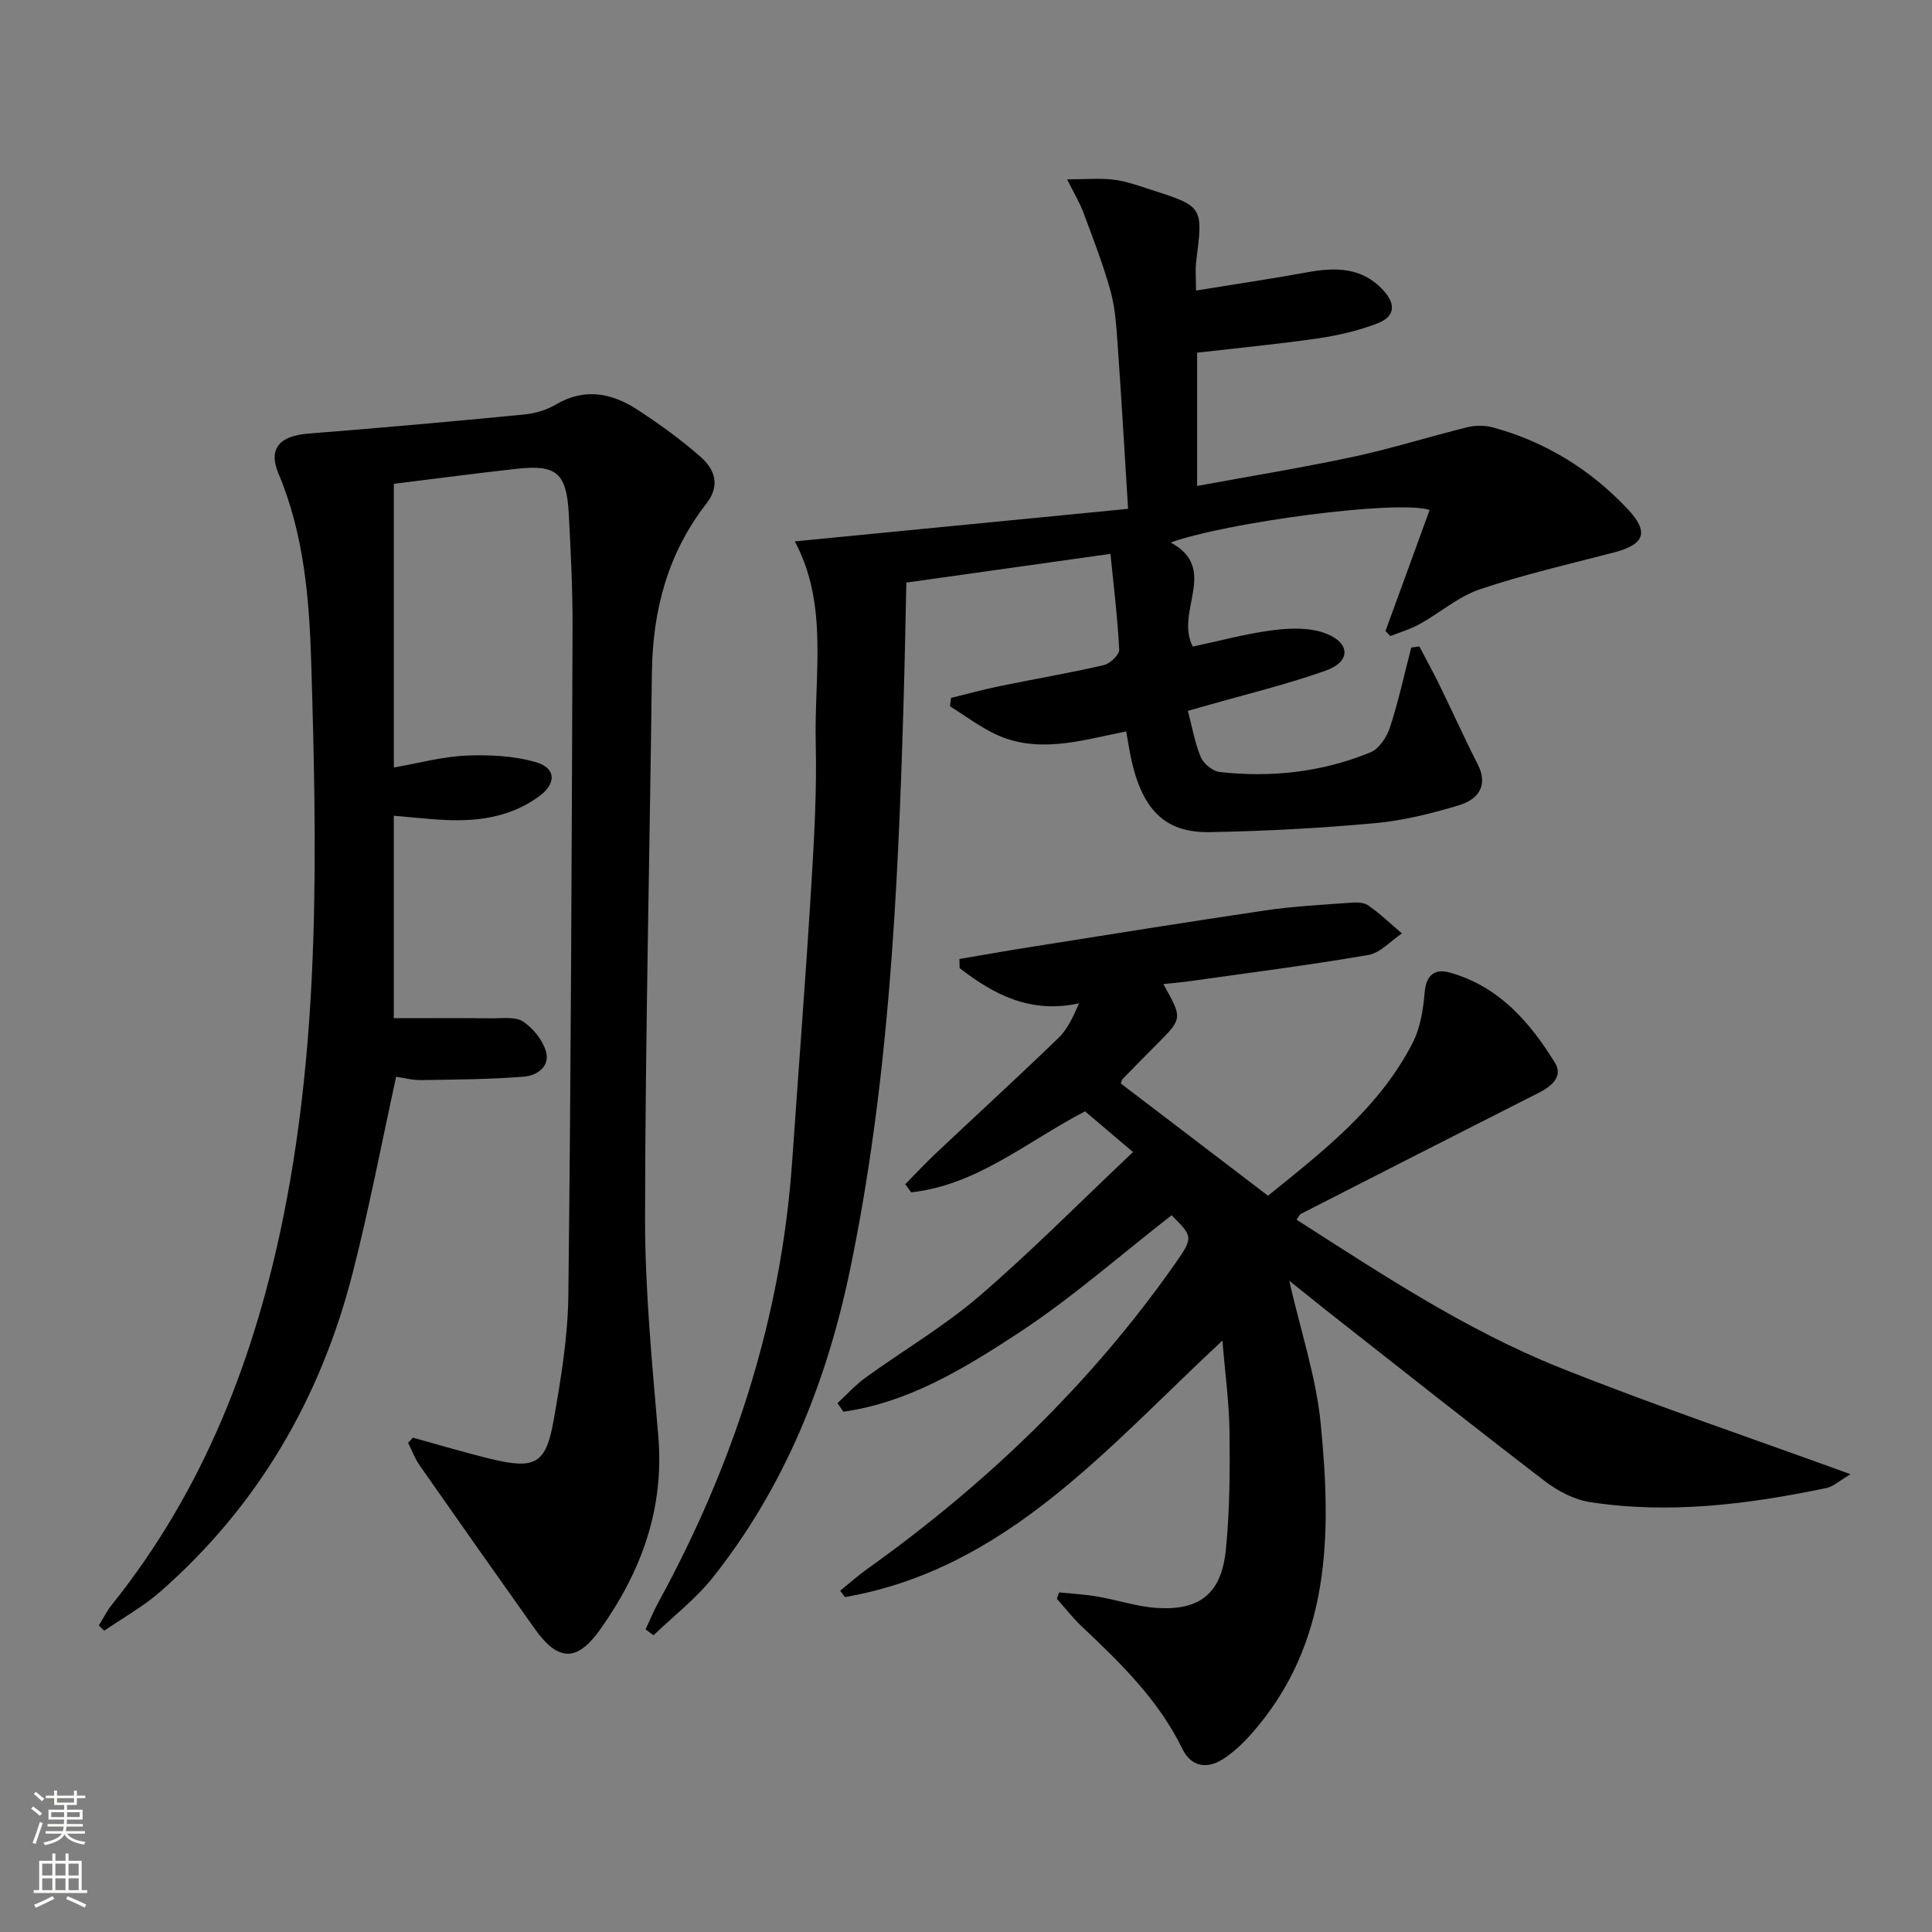
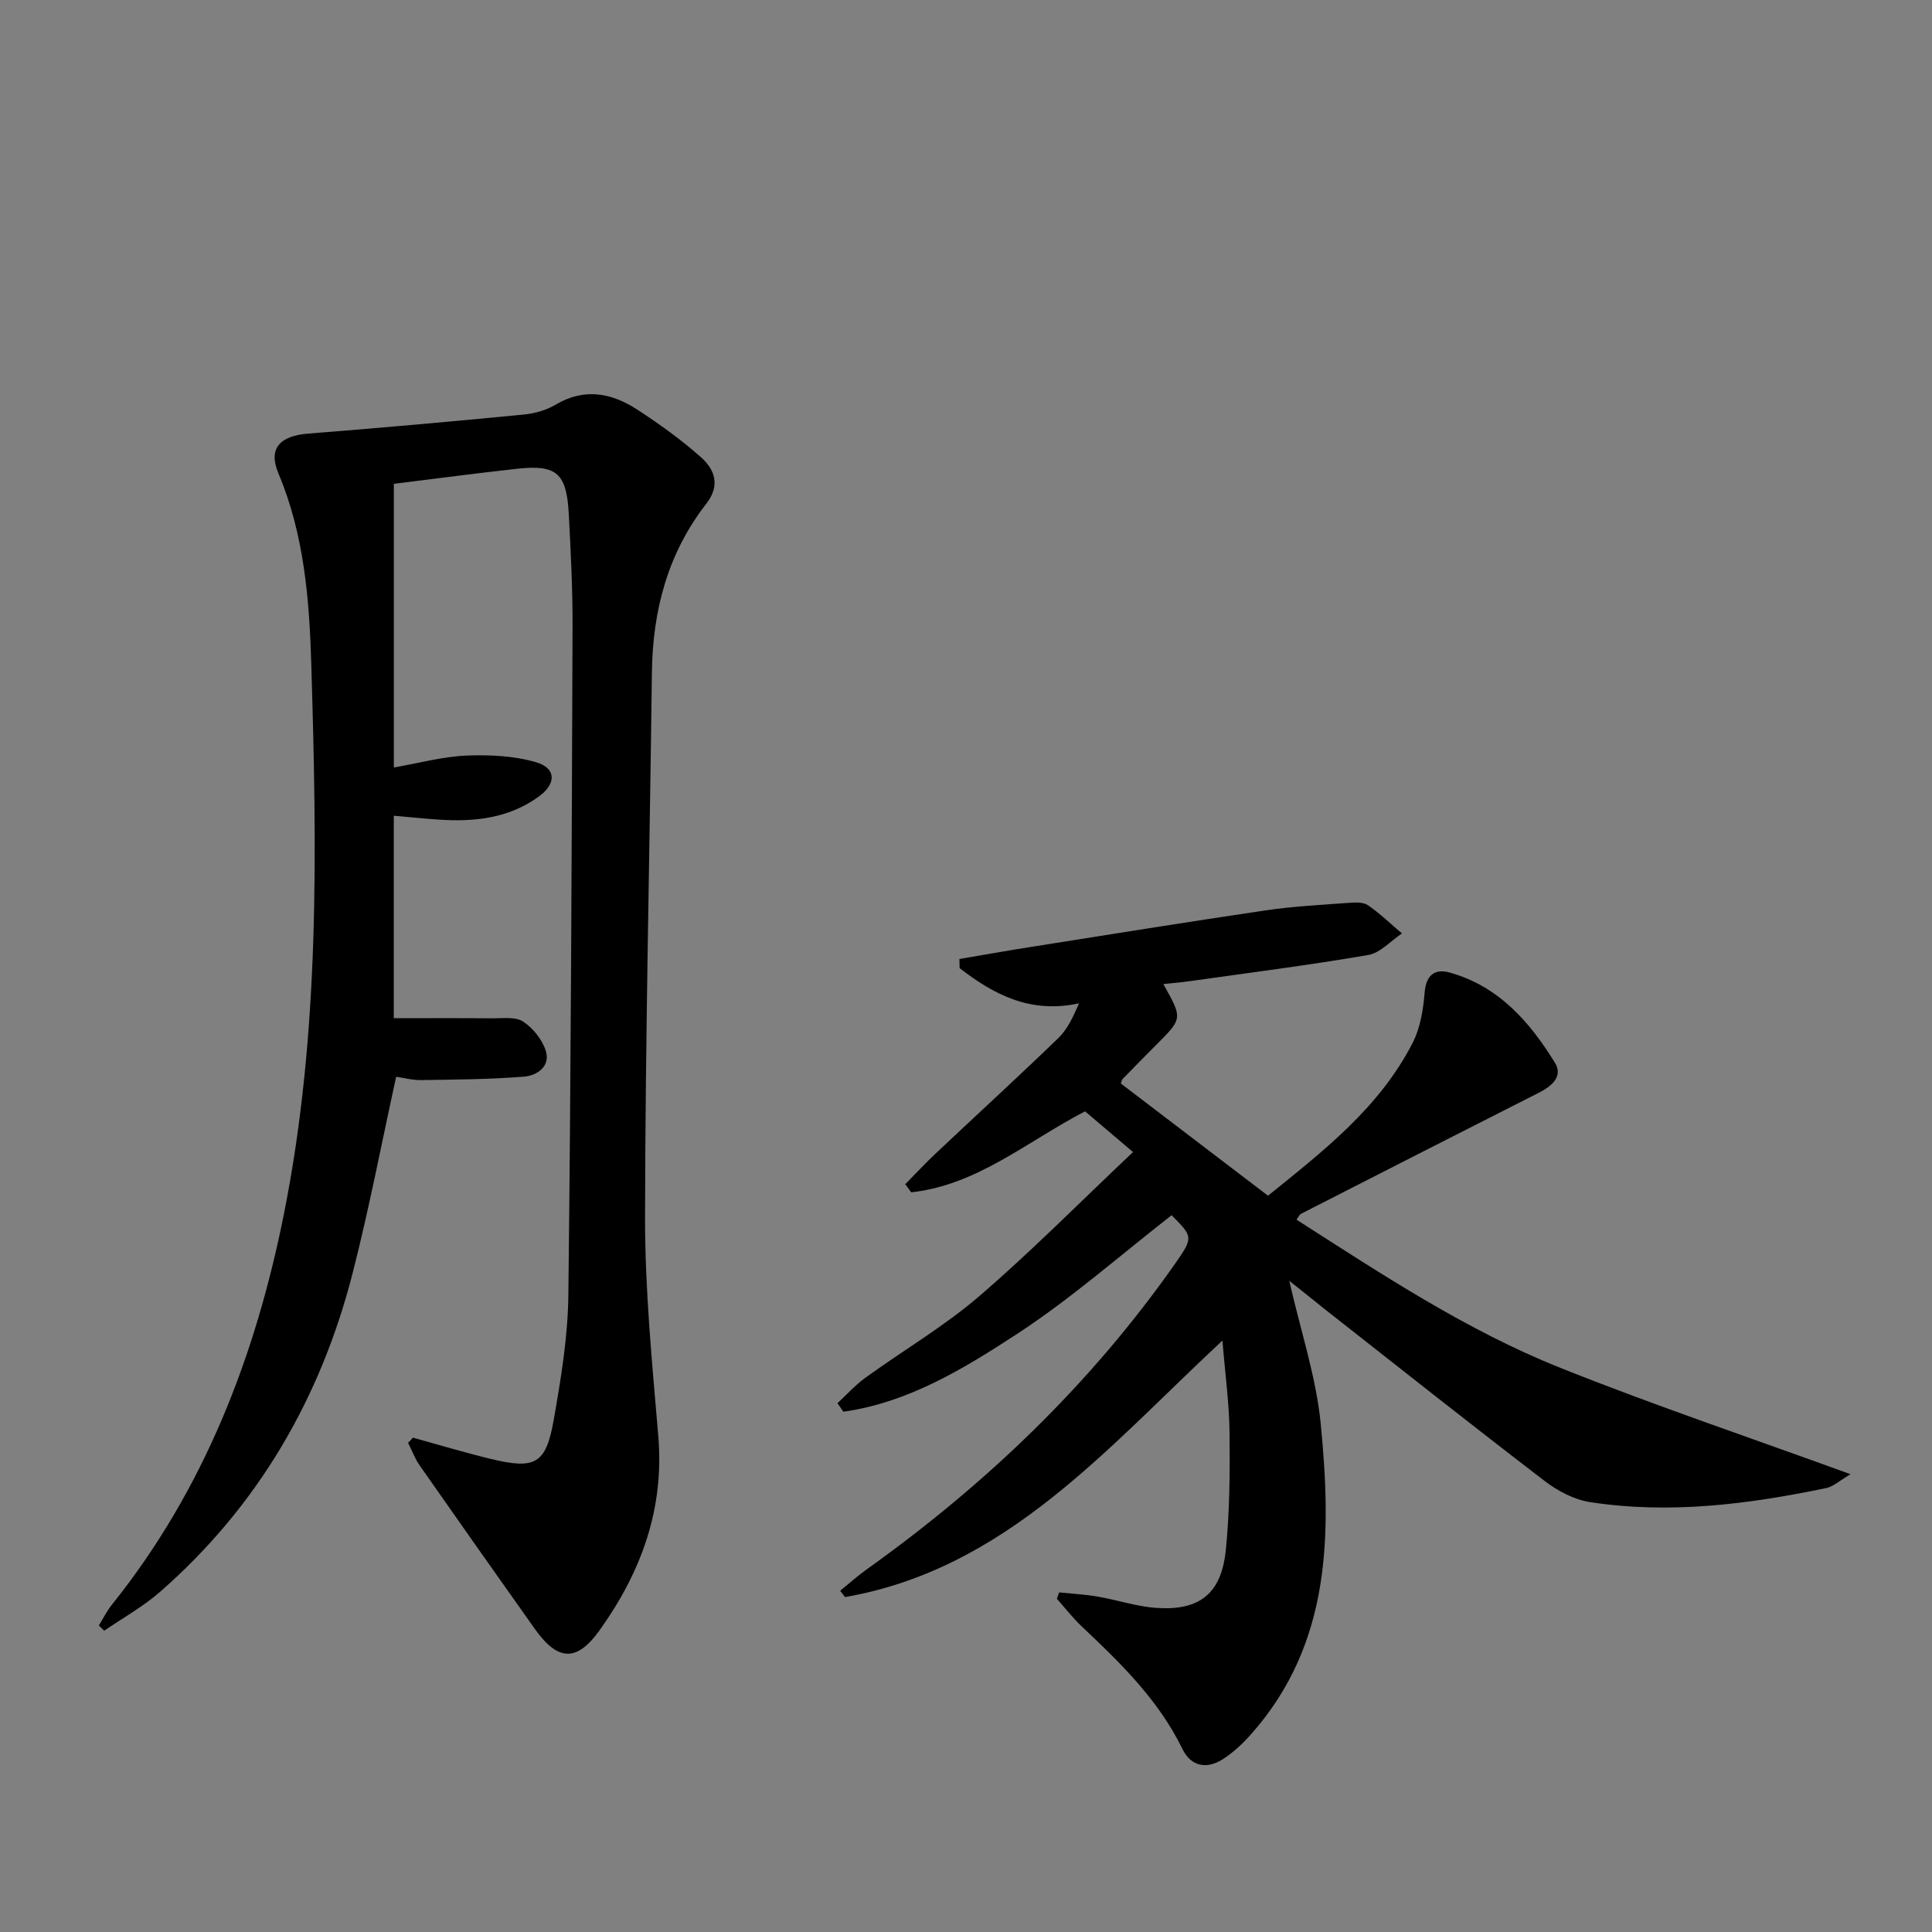
<svg xmlns="http://www.w3.org/2000/svg" enable-background="new 0 0 400 400" viewBox="0 0 400 400">
  <rect x="0" y="0" width="400" height="400" fill="#808080" stroke="none" />
  <g fill="#010000">
    <path d="m85.49 297.65c5.37 1.48 10.7 3.09 16.11 4.4 9.24 2.23 11.44 1.07 13.05-8.13 1.49-8.49 2.92-17.12 3.02-25.7.54-46.12.7-92.25.87-138.38.03-7.81-.37-15.63-.78-23.43-.45-8.46-2.53-10.26-10.69-9.36-8.41.92-16.8 2.05-25.53 3.12v58.73c5.2-.9 10.06-2.25 14.96-2.46 4.84-.2 9.94.03 14.54 1.39 4.12 1.22 4.15 4.41.6 7.02-6.22 4.58-13.41 5.34-20.84 4.84-2.97-.2-5.93-.51-9.27-.8v41.92c6.89 0 13.66-.04 20.44.02 2.15.02 4.75-.37 6.33.67 2.05 1.36 3.98 3.74 4.7 6.07 1.01 3.25-1.84 5.12-4.52 5.34-7.07.56-14.18.6-21.28.71-1.78.03-3.57-.46-5.18-.69-3.02 13.77-5.59 27.28-8.99 40.57-6.63 25.95-19.58 48.28-39.85 66.04-3.52 3.09-7.72 5.41-11.6 8.08-.37-.36-.75-.71-1.12-1.07.88-1.43 1.63-2.97 2.67-4.27 19.08-23.78 29.73-51.37 35.63-80.83 7.54-37.62 6.83-75.78 5.69-113.87-.4-13.4-1.45-26.84-6.8-39.55-2.2-5.23.34-7.8 6.19-8.26 14.88-1.17 29.74-2.5 44.59-3.94 2.26-.22 4.67-.9 6.61-2.05 5.97-3.54 11.59-2.43 16.91 1.03 4.58 2.98 9.06 6.21 13.14 9.82 2.89 2.56 4.11 5.85 1.14 9.66-7.97 10.24-11.1 22.07-11.26 34.92-.46 37.61-1.36 75.21-1.42 112.82-.02 15.1 1.47 30.22 2.74 45.28 1.28 15.09-3.54 28.15-12.1 40.15-4.74 6.65-8.66 6.56-13.48-.24-7.98-11.25-15.93-22.52-23.83-33.83-.99-1.42-1.6-3.11-2.39-4.67.34-.34.67-.7 1-1.07z" />
    <path d="m266.93 265.18c2.4 10.55 5.57 19.95 6.51 29.58 2.22 22.79 2.22 45.43-14.3 64.16-1.74 1.98-3.73 3.86-5.93 5.28-3.32 2.14-6.6 1.6-8.41-2.11-4.93-10.12-12.78-17.76-20.79-25.31-1.88-1.77-3.47-3.84-5.2-5.77.16-.44.31-.88.47-1.32 2.65.27 5.32.41 7.94.86 4.09.7 8.1 2.07 12.2 2.35 8.93.62 13.46-2.95 14.37-11.97.82-8.08.86-16.27.77-24.4-.06-5.94-.89-11.88-1.47-18.98-23.93 22.25-44.75 47.28-78.14 53.11-.33-.44-.66-.88-1-1.31 1.83-1.48 3.58-3.06 5.49-4.43 24.72-17.64 46.38-38.38 63.86-63.3 3.84-5.47 3.65-5.6-.73-10.02-10.65 8.29-20.74 17.21-31.9 24.51-11.06 7.23-22.59 14.28-36.06 16.17-.41-.59-.82-1.18-1.22-1.77 1.93-1.78 3.71-3.77 5.83-5.3 7.81-5.65 16.22-10.58 23.5-16.83 10.84-9.32 20.92-19.53 31.86-29.86-4.35-3.69-7.19-6.1-9.93-8.43-11.98 6.22-22.35 15.28-36 16.77-.41-.56-.82-1.13-1.22-1.69 2.09-2.12 4.12-4.31 6.29-6.35 8.46-7.98 17.05-15.83 25.41-23.91 1.89-1.83 3.07-4.41 4.27-7.18-10.07 2.19-17.64-1.81-24.72-7.29-.01-.63-.03-1.26-.04-1.89 4.88-.83 9.75-1.7 14.64-2.47 16.23-2.57 32.46-5.19 48.71-7.59 5.74-.85 11.56-1.14 17.36-1.57 1.3-.1 2.92-.16 3.89.51 2.49 1.72 4.7 3.86 7.02 5.83-2.32 1.54-4.47 4.03-6.98 4.46-12.26 2.11-24.62 3.68-36.95 5.42-1.74.25-3.49.39-5.48.6 4.01 7.11 4.01 7.1-1.41 12.53-2.35 2.36-4.69 4.73-7.01 7.13-.21.21-.25.6-.37.93 10.02 7.64 20.04 15.27 30.47 23.23 11.28-9.13 23.05-18.15 29.97-31.7 1.58-3.1 2.17-6.88 2.46-10.41.31-3.67 2.17-4.94 5.2-4.09 10.1 2.82 16.57 10.2 21.78 18.69 1.72 2.81-.66 4.84-3.32 6.18-16.45 8.33-32.88 16.71-49.31 25.1-.25.13-.38.5-.88 1.19 17.64 11.29 35.11 22.88 54.58 30.66 19.37 7.74 39.17 14.41 60.12 22.04-2.29 1.34-3.55 2.56-5 2.86-16.17 3.37-32.48 5.45-48.96 2.91-3.29-.51-6.68-2.31-9.37-4.37-15.33-11.74-30.45-23.74-45.64-35.66-2.18-1.77-4.35-3.5-7.23-5.78z" />
-     <path d="m133.66 337.35c.88-1.88 1.67-3.81 2.66-5.62 15.57-28.51 25.43-58.75 27.69-91.29 1.31-18.9 2.78-37.79 3.94-56.7.61-9.96 1.18-19.96.94-29.92-.34-14.15 2.69-28.67-4.34-41.73 23.08-2.25 45.62-4.46 69.01-6.74-.74-11.83-1.37-22.75-2.14-33.66-.27-3.8-.48-7.7-1.47-11.34-1.51-5.51-3.61-10.87-5.6-16.24-.77-2.09-1.95-4.02-3.41-6.98 4 0 6.89-.28 9.71.08 2.61.33 5.15 1.27 7.68 2.08 10.79 3.46 10.77 3.49 9.33 14.83-.22 1.75-.03 3.55-.03 6.03 8.07-1.31 15.58-2.42 23.04-3.78 5.83-1.06 11.28-1.07 15.69 3.69 2.74 2.96 2.47 5.53-1.31 6.95-3.85 1.45-7.96 2.43-12.04 3.03-8.21 1.19-16.47 1.98-25.16 2.98v27.59c10.92-2.01 21.69-3.76 32.35-6.04 7.93-1.7 15.7-4.17 23.58-6.11 1.69-.42 3.68-.42 5.35.04 10.84 2.97 20.12 8.69 27.8 16.83 4.59 4.87 3.6 7.39-2.86 9.07-9.25 2.41-18.6 4.55-27.65 7.6-4.46 1.5-8.28 4.87-12.49 7.21-1.9 1.06-4.04 1.67-6.07 2.48-.34-.35-.67-.7-1.01-1.04 3.04-8.35 6.09-16.69 9.14-25.07-6.83-2.17-42.21 2.62-53.61 6.74 10.09 5.47.77 14.29 4.58 21.55 5.3-1.12 10.99-2.69 16.78-3.42 3.63-.45 7.8-.54 11.05.82 4.85 2.02 4.73 5.77-.22 7.54-8.09 2.89-16.5 4.9-24.78 7.28-1.09.31-2.18.61-3.85 1.08.89 3.37 1.43 6.64 2.68 9.61.58 1.37 2.48 2.9 3.92 3.06 10.7 1.18 21.22.03 31.21-4.08 1.78-.73 3.37-3.16 4.02-5.14 1.77-5.42 2.98-11.02 4.41-16.55.56-.08 1.12-.15 1.69-.23 1.38 2.65 2.83 5.27 4.14 7.95 2.69 5.51 5.21 11.1 7.99 16.57 1.85 3.65.78 6.93-3.94 8.36-5.7 1.72-11.59 3.19-17.5 3.72-11.36 1.03-22.78 1.65-34.18 1.84-9.19.15-14.23-4.59-16.47-16.62-.24-1.29-.46-2.58-.75-4.23-9.41 1.87-18.7 4.93-27.85.19-3.01-1.56-5.76-3.6-8.64-5.41.08-.57.16-1.15.24-1.72 3.38-.82 6.74-1.75 10.15-2.45 7.15-1.47 14.35-2.69 21.46-4.33 1.3-.3 3.25-2.15 3.2-3.2-.31-6.4-1.11-12.77-1.81-19.84-14.46 2.04-27.88 3.93-42.26 5.95-.19 8.47-.34 16.89-.59 25.31-1.16 39.23-3.06 78.43-11.07 116.97-4.81 23.14-13.49 44.88-28.35 63.63-3.54 4.47-8.19 8.05-12.34 12.04-.54-.41-1.09-.81-1.64-1.22z" />
  </g>
-   <path d="m6.44 374.46.42-.45c.65.47 1.27.95 1.85 1.44l-.45.49c-.65-.56-1.25-1.06-1.82-1.48m.93 7.33-.63-.26c.55-1.36 1.05-2.8 1.52-4.33.19.1.38.19.59.27-.46 1.29-.95 2.73-1.48 4.32m-.38-10.38.44-.42c.43.34 1.01.82 1.74 1.44l-.49.49c-.53-.51-1.09-1.01-1.69-1.51m2.5.35h1.72v-1.04h.59v1.04h3.52v-1.04h.59v1.04h1.75v.53h-1.75v1.42h-2.03v.97h3.22v2.03h-3.24c0 .35-.01.66-.03.93h3.32v.53h-3.37c-.03.27-.08.58-.15.94h3.96v.53h-3.71c.67.92 1.93 1.48 3.79 1.68-.13.24-.23.44-.29.59-2.13-.38-3.48-1.08-4.04-2.12-.43.97-1.77 1.72-4.03 2.23-.09-.19-.2-.37-.33-.55 2.1-.42 3.37-1.03 3.81-1.83h-3.36v-.53h3.58c.08-.29.13-.61.16-.94h-3.33v-.53h3.39c.02-.27.04-.58.04-.93h-3.23v-2.03h3.25v-.97h-2.07v-1.42h-1.73zm1.12 3.44v1h2.65c.01-.3.02-.44.01-.4v-.25-.35zm1.19-2h3.52v-.91h-3.52zm4.71 2h-2.63v.59c0 .15-.01.28-.01.4h2.64z" fill="#fbfcfa" />
-   <path d="m13.56 383.74h.63v1.52h2.72v6.07h1.13v.6h-11.06v-.6h1.13v-6.07h2.73v-1.52h.63v1.52h2.1v-1.52zm-2.69 8.83.38.56c-1.24.63-2.53 1.25-3.85 1.85-.1-.21-.21-.42-.34-.63 1.36-.55 2.63-1.15 3.81-1.78m-2.13-4.27h2.1v-2.45h-2.1zm0 3.04h2.1v-2.46h-2.1zm2.72-3.04h2.1v-2.45h-2.1zm0 3.04h2.1v-2.46h-2.1zm6.07 3.6c-1.41-.71-2.7-1.3-3.86-1.78l.35-.56c1.45.62 2.75 1.19 3.84 1.72zm-1.25-9.09h-2.1v2.45h2.1zm-2.09 5.49h2.1v-2.46h-2.1z" fill="#fbfcfa" />
</svg>